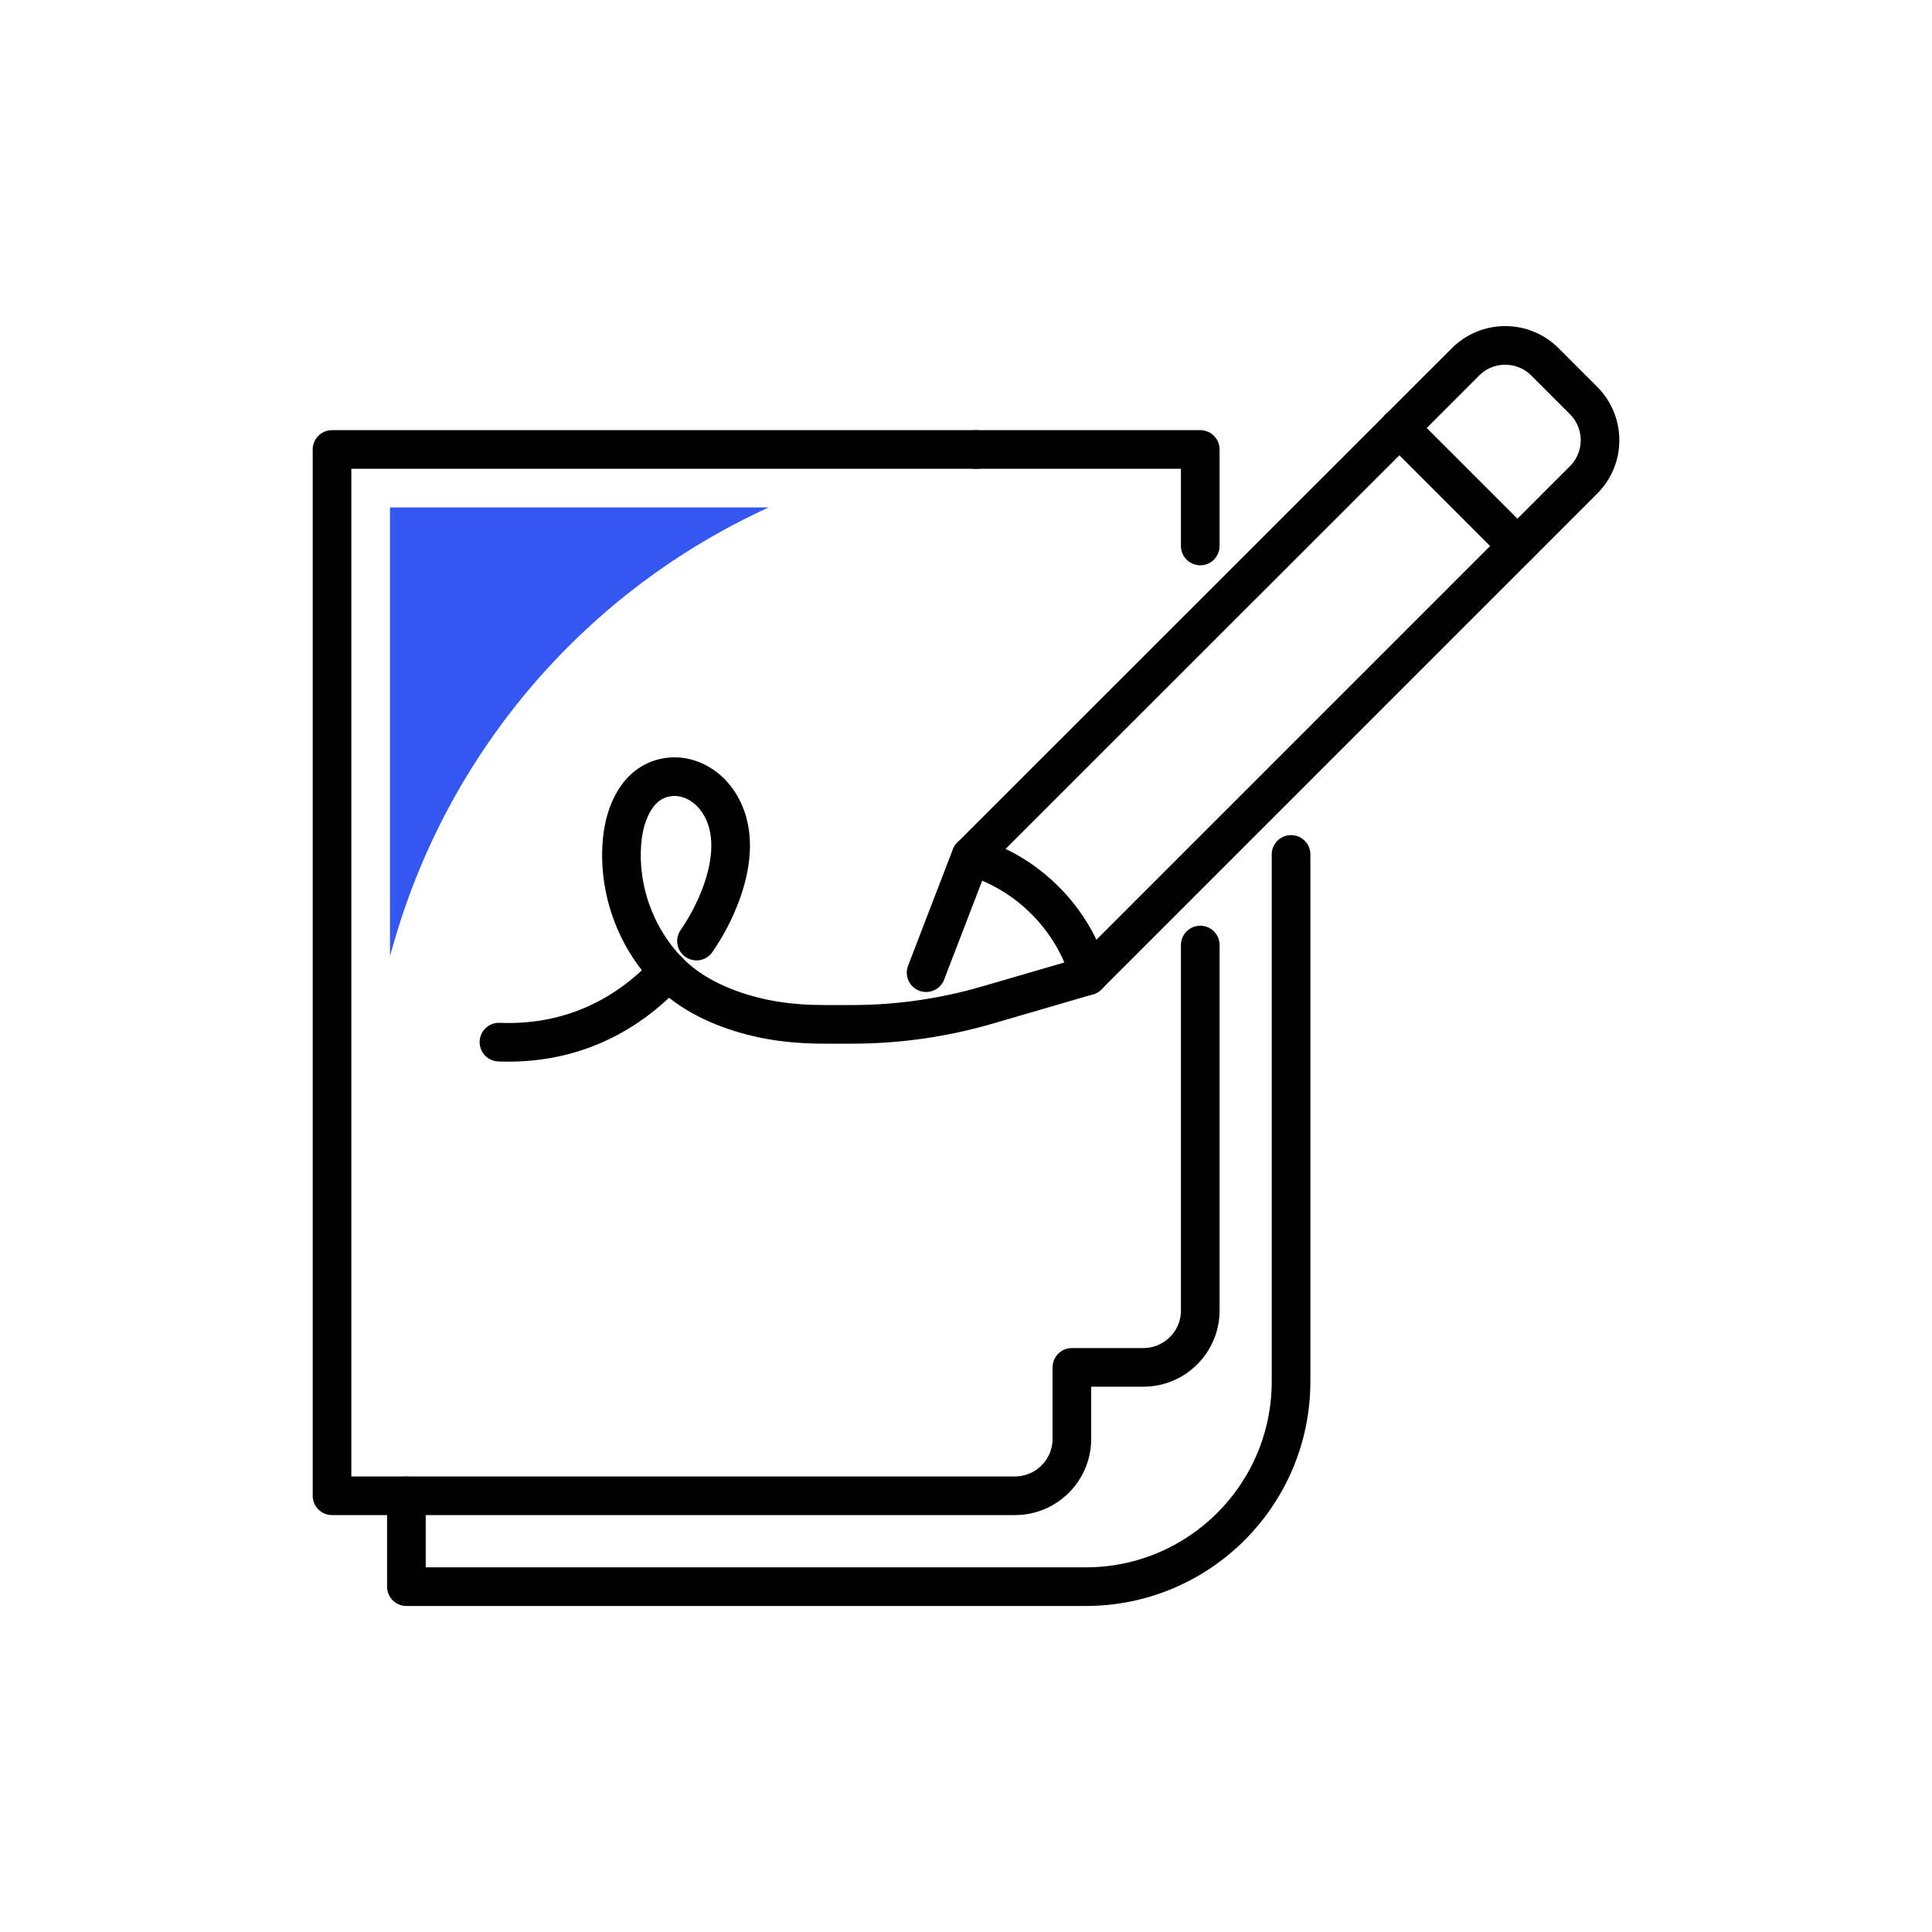
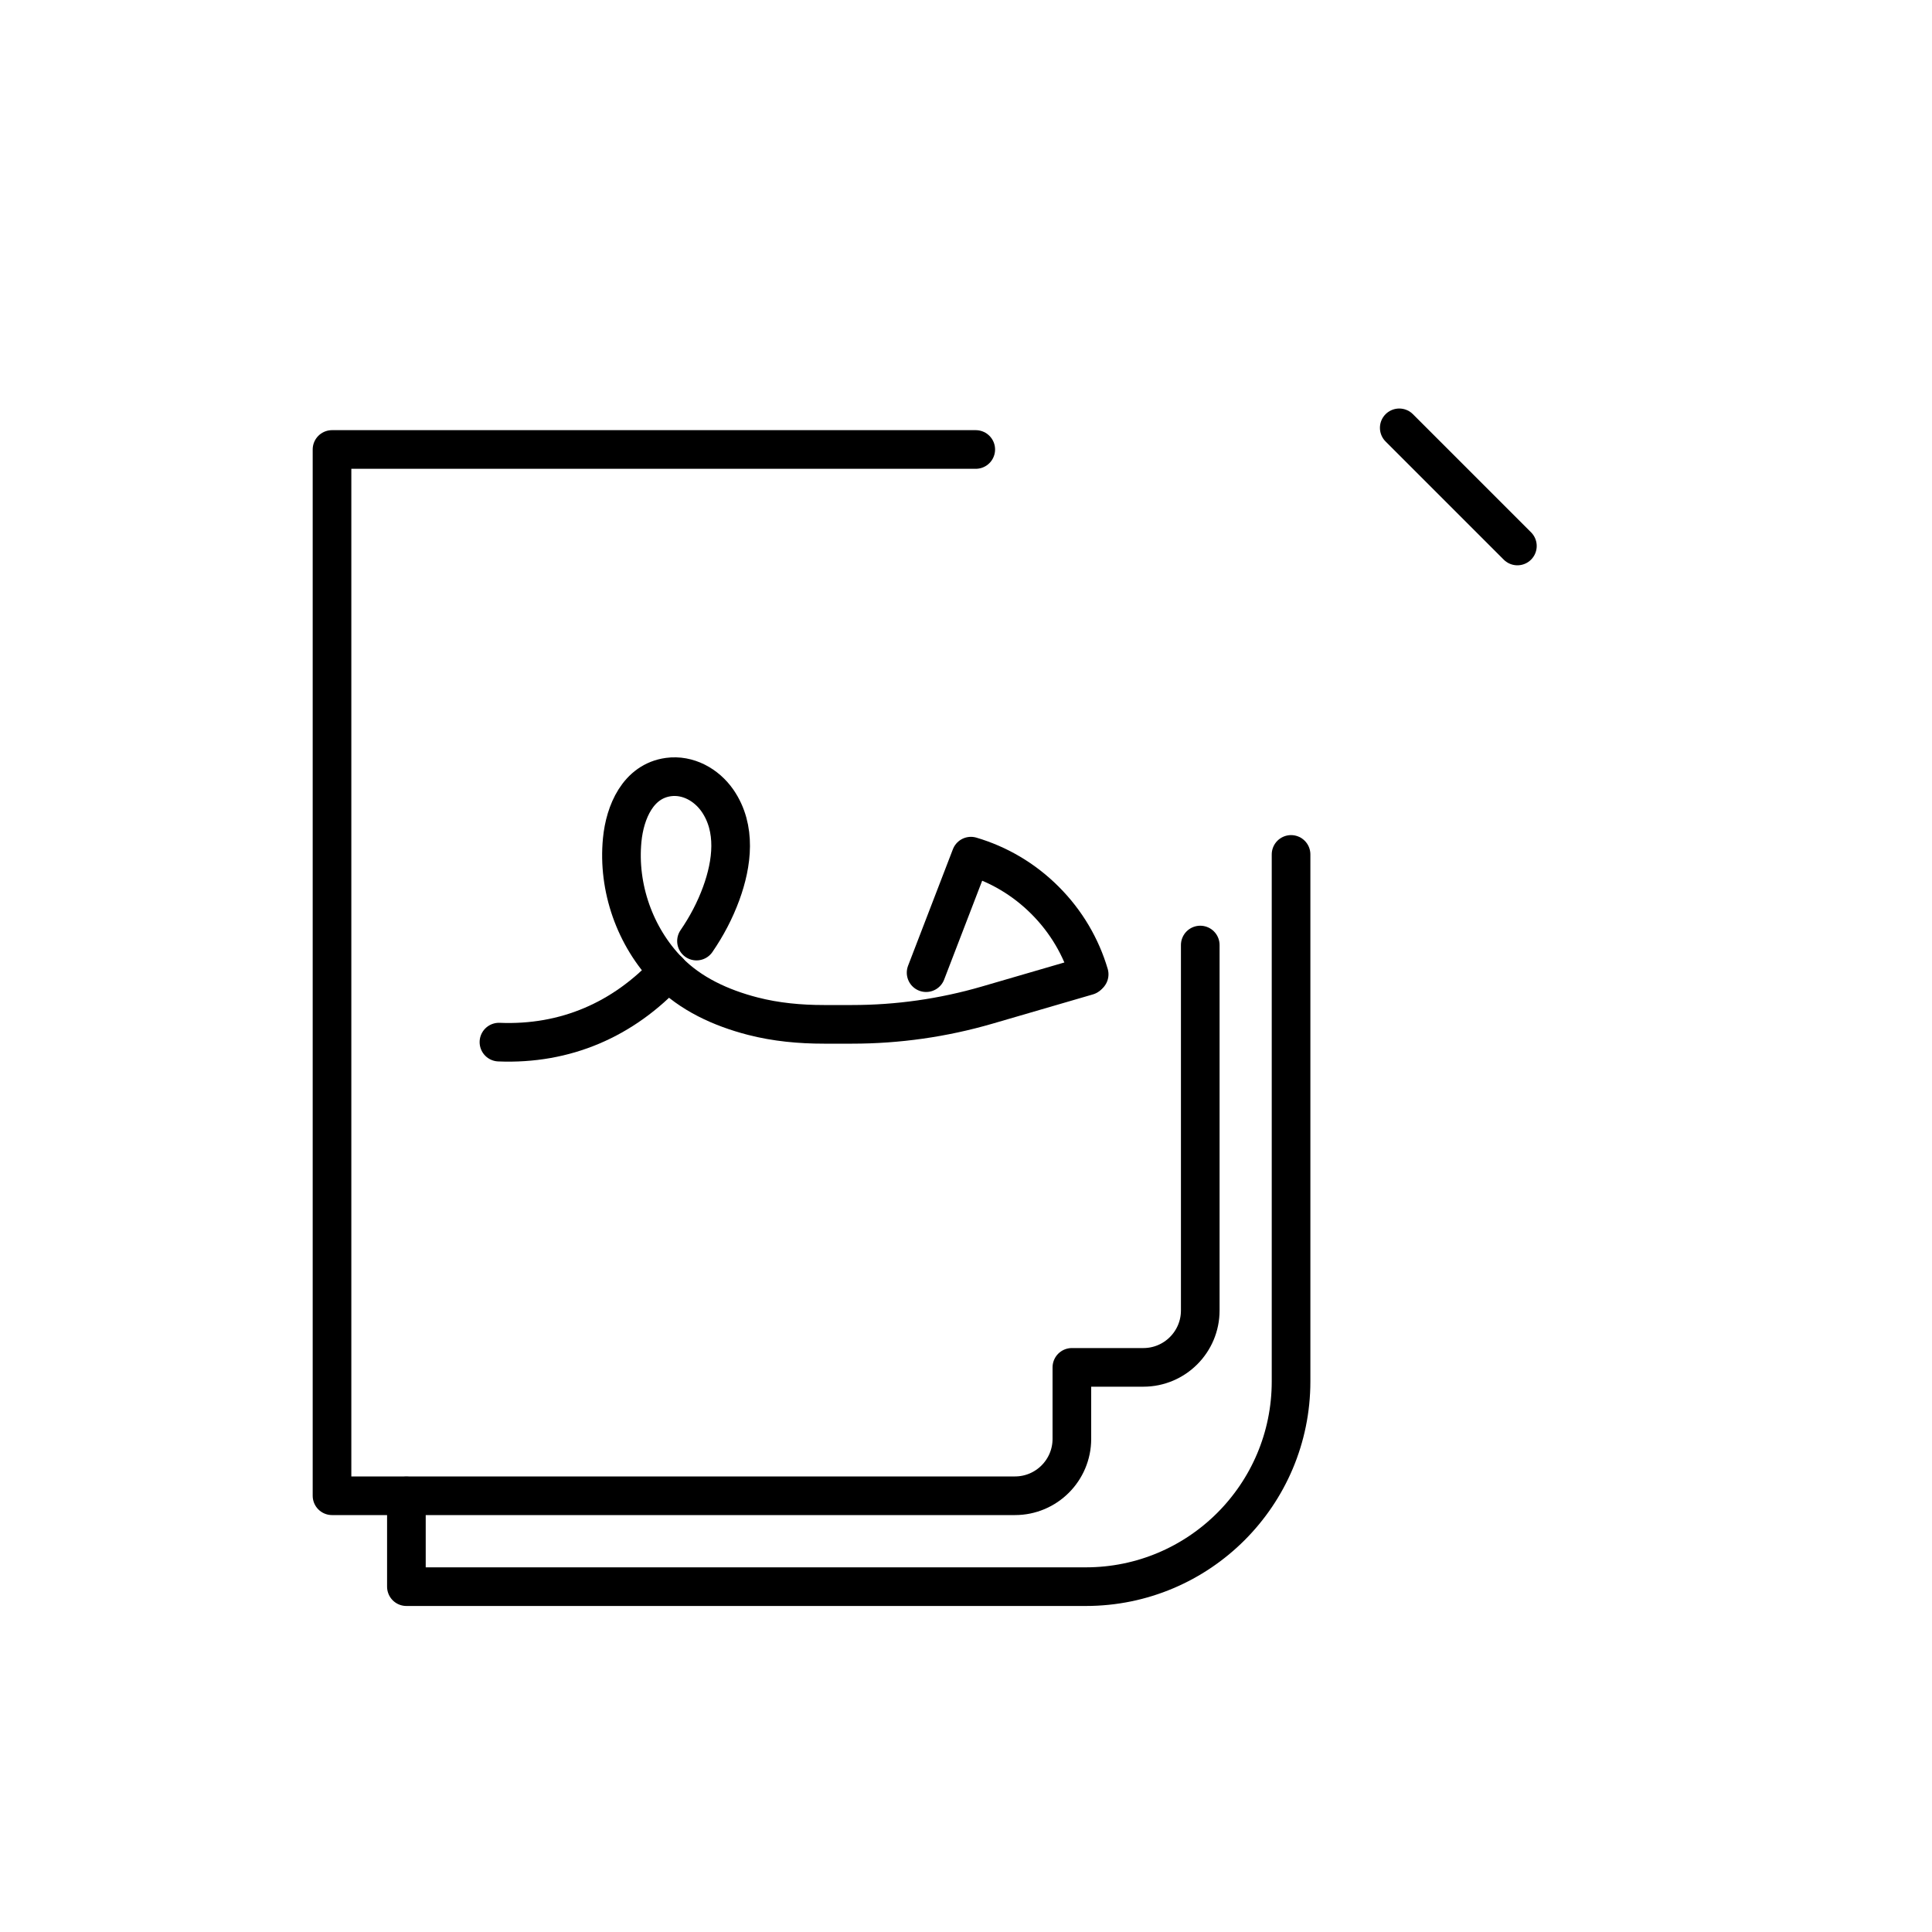
<svg xmlns="http://www.w3.org/2000/svg" id="Icon_Set" data-name="Icon Set" viewBox="0 0 200 200">
  <defs>
    <style>
      .cls-1 {
        fill: none;
        stroke: #000;
        stroke-linecap: round;
        stroke-linejoin: round;
        stroke-width: 4px;
      }

      .cls-2 {
        fill: #3457f1;
        stroke-width: 0px;
      }
    </style>
  </defs>
  <path class="cls-1" d="m133.65,88.45v54.55c0,11.73-9.51,21.25-21.25,21.25H42.07v-9.39" />
-   <polyline class="cls-1" points="124.25 56.52 124.25 46.53 101.01 46.53" />
  <path class="cls-1" d="m101.01,46.53H34.37v108.31h70.7c3.25,0,5.89-2.64,5.89-5.89v-7.4h7.4c3.25,0,5.89-2.64,5.89-5.89v-37.83" />
-   <path class="cls-1" d="m100.52,88.63l51.19-51.17c2.27-2.27,5.95-2.27,8.22,0l4,4c2.27,2.27,2.27,5.95,0,8.22l-51.34,51.34" />
  <path class="cls-1" d="m112.75,100.86c-.83-2.8-2.35-5.44-4.57-7.66-2.22-2.22-4.86-3.74-7.67-4.57l-4.64,12.06" />
  <line class="cls-1" x1="157.08" y1="56.52" x2="144.85" y2="44.29" />
  <path class="cls-1" d="m72.1,97.42c1.05-1.53,1.92-3.18,2.56-4.93,1.14-3.12,1.59-6.74-.38-9.6-1.15-1.66-3.08-2.72-5.08-2.45-3.15.43-4.51,3.62-4.79,6.51-.48,4.93,1.31,10.02,4.76,13.57,2.3,2.37,5.46,3.82,8.75,4.67,2.4.62,4.89.85,7.37.85h2.92c4.73,0,9.43-.67,13.97-1.99l10.4-3.03" />
  <path class="cls-1" d="m51.65,107.88c6.88.28,12.88-2.32,17.54-7.36" />
-   <path class="cls-2" d="m40.37,98.97l.49-1.69c5.79-19.83,19.92-36.16,38.71-44.75h-39.2v46.44Z" />
</svg>